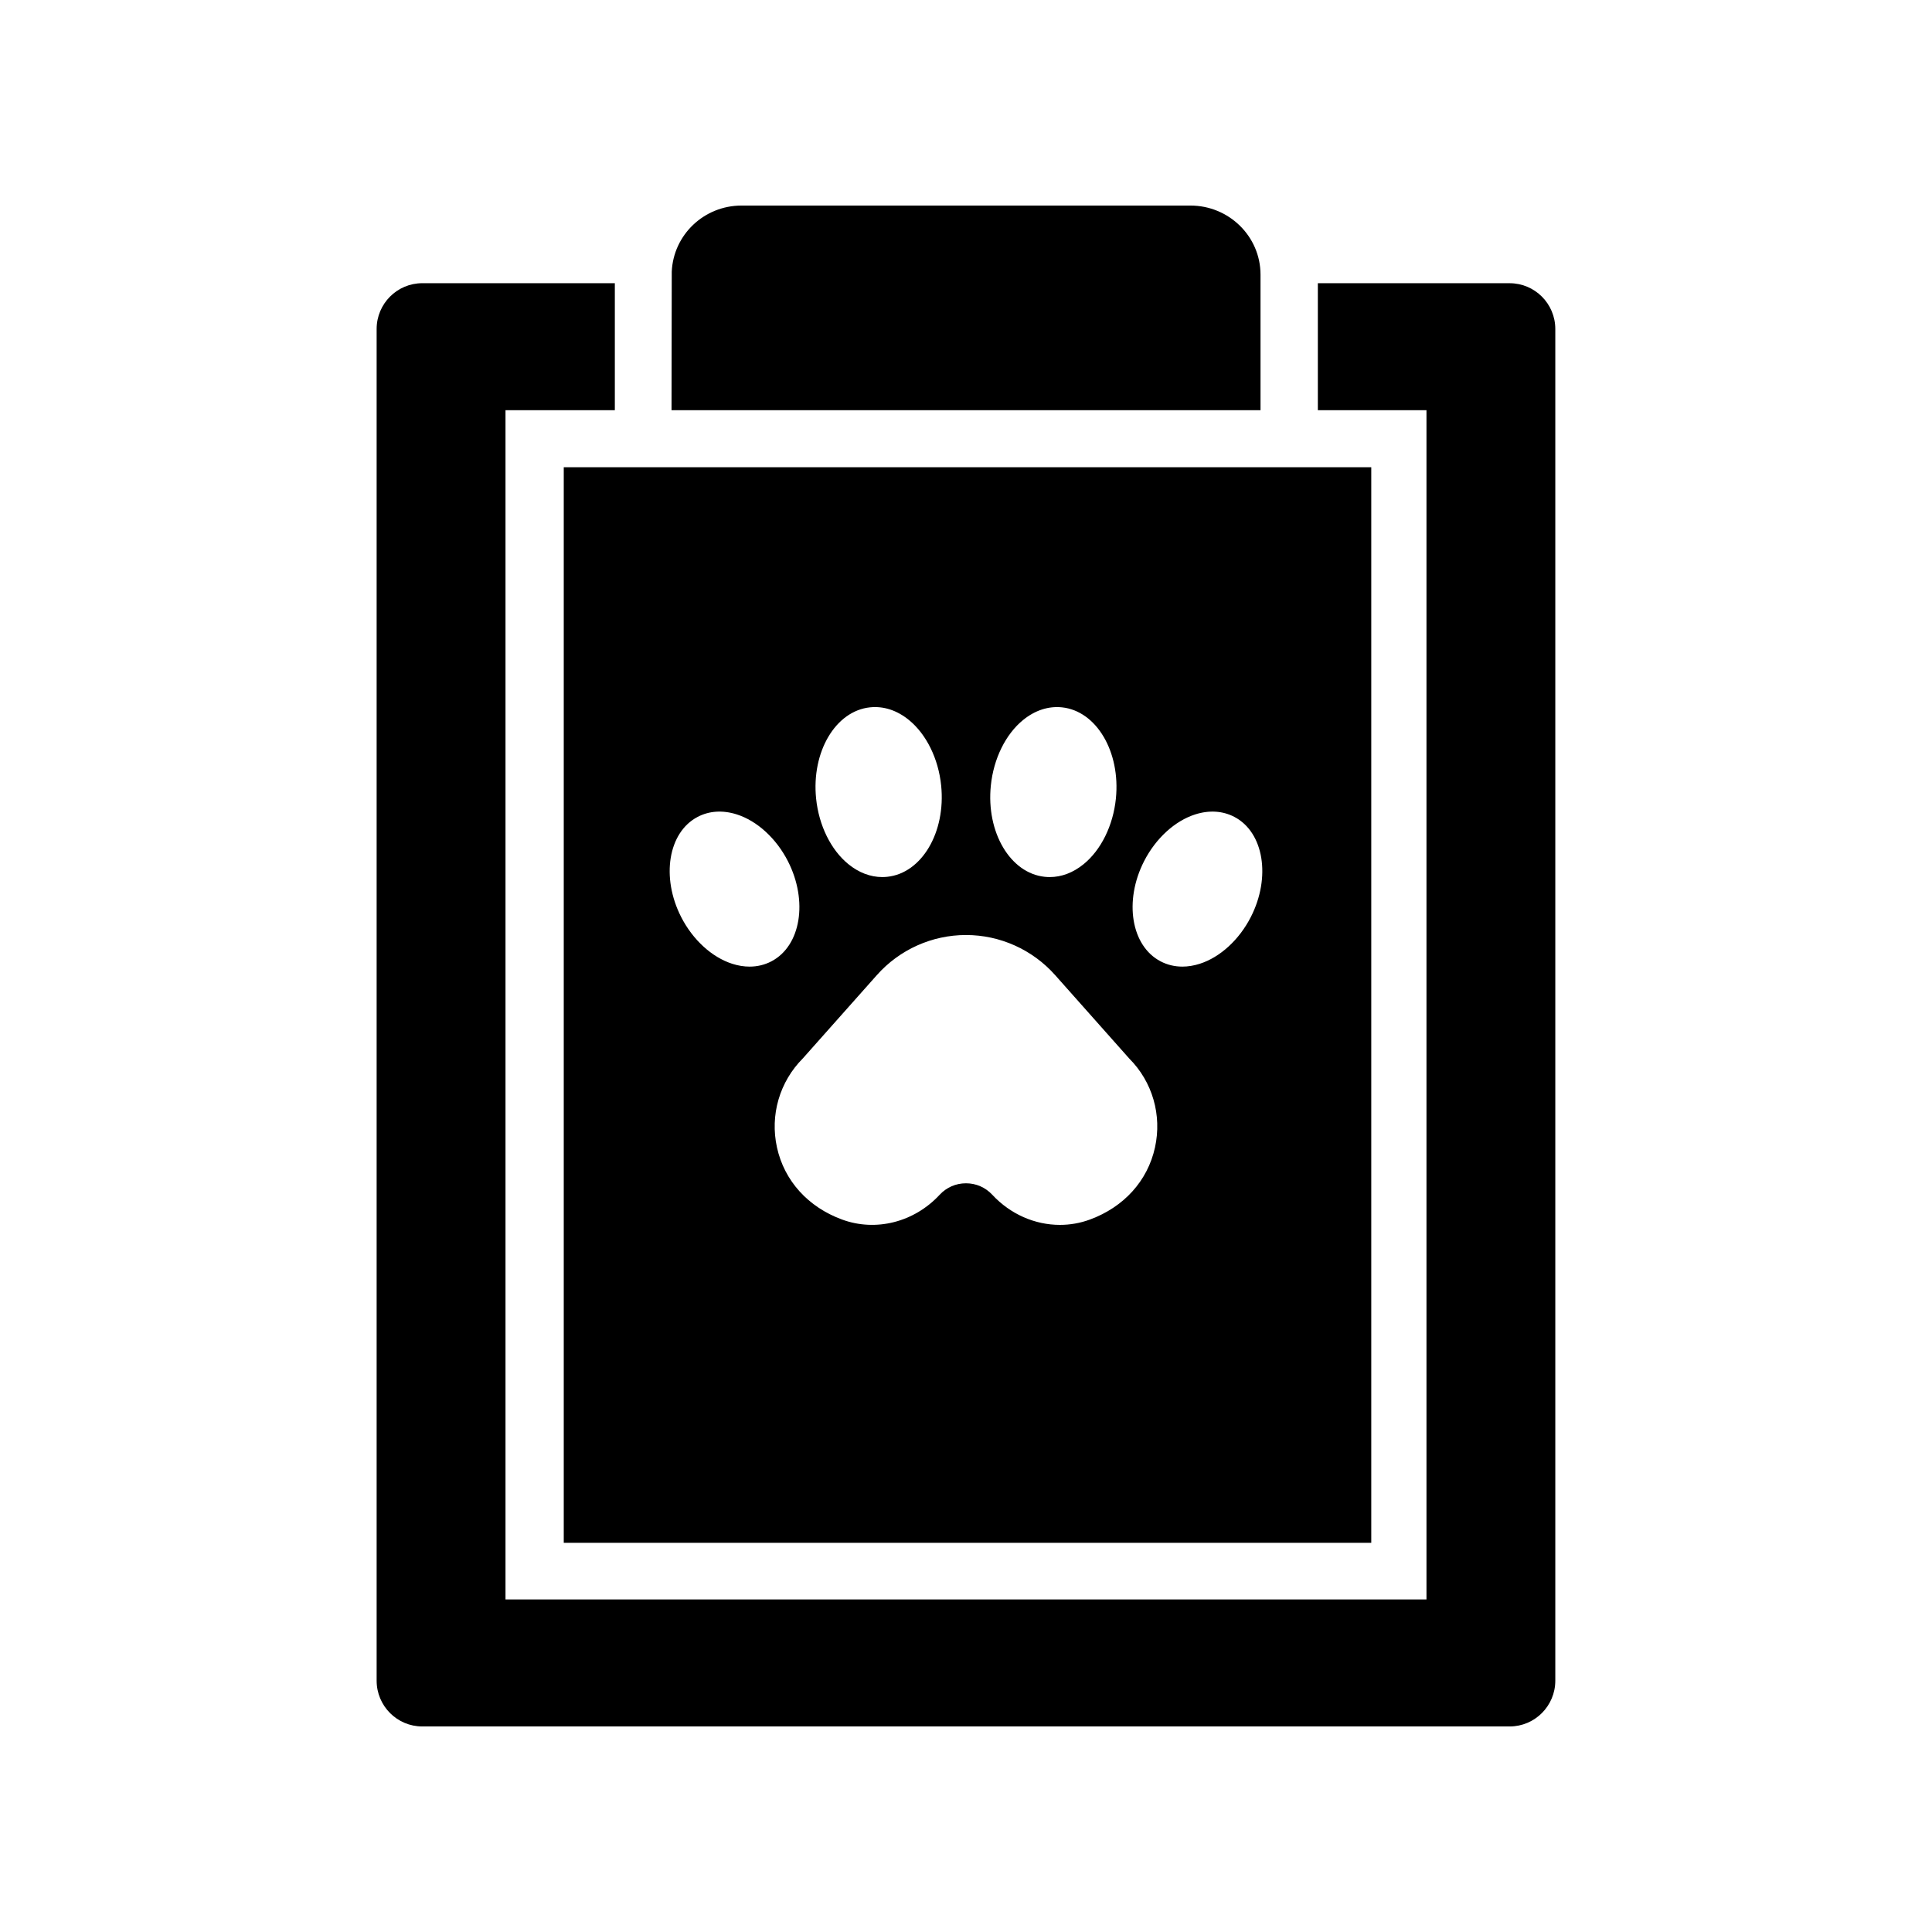
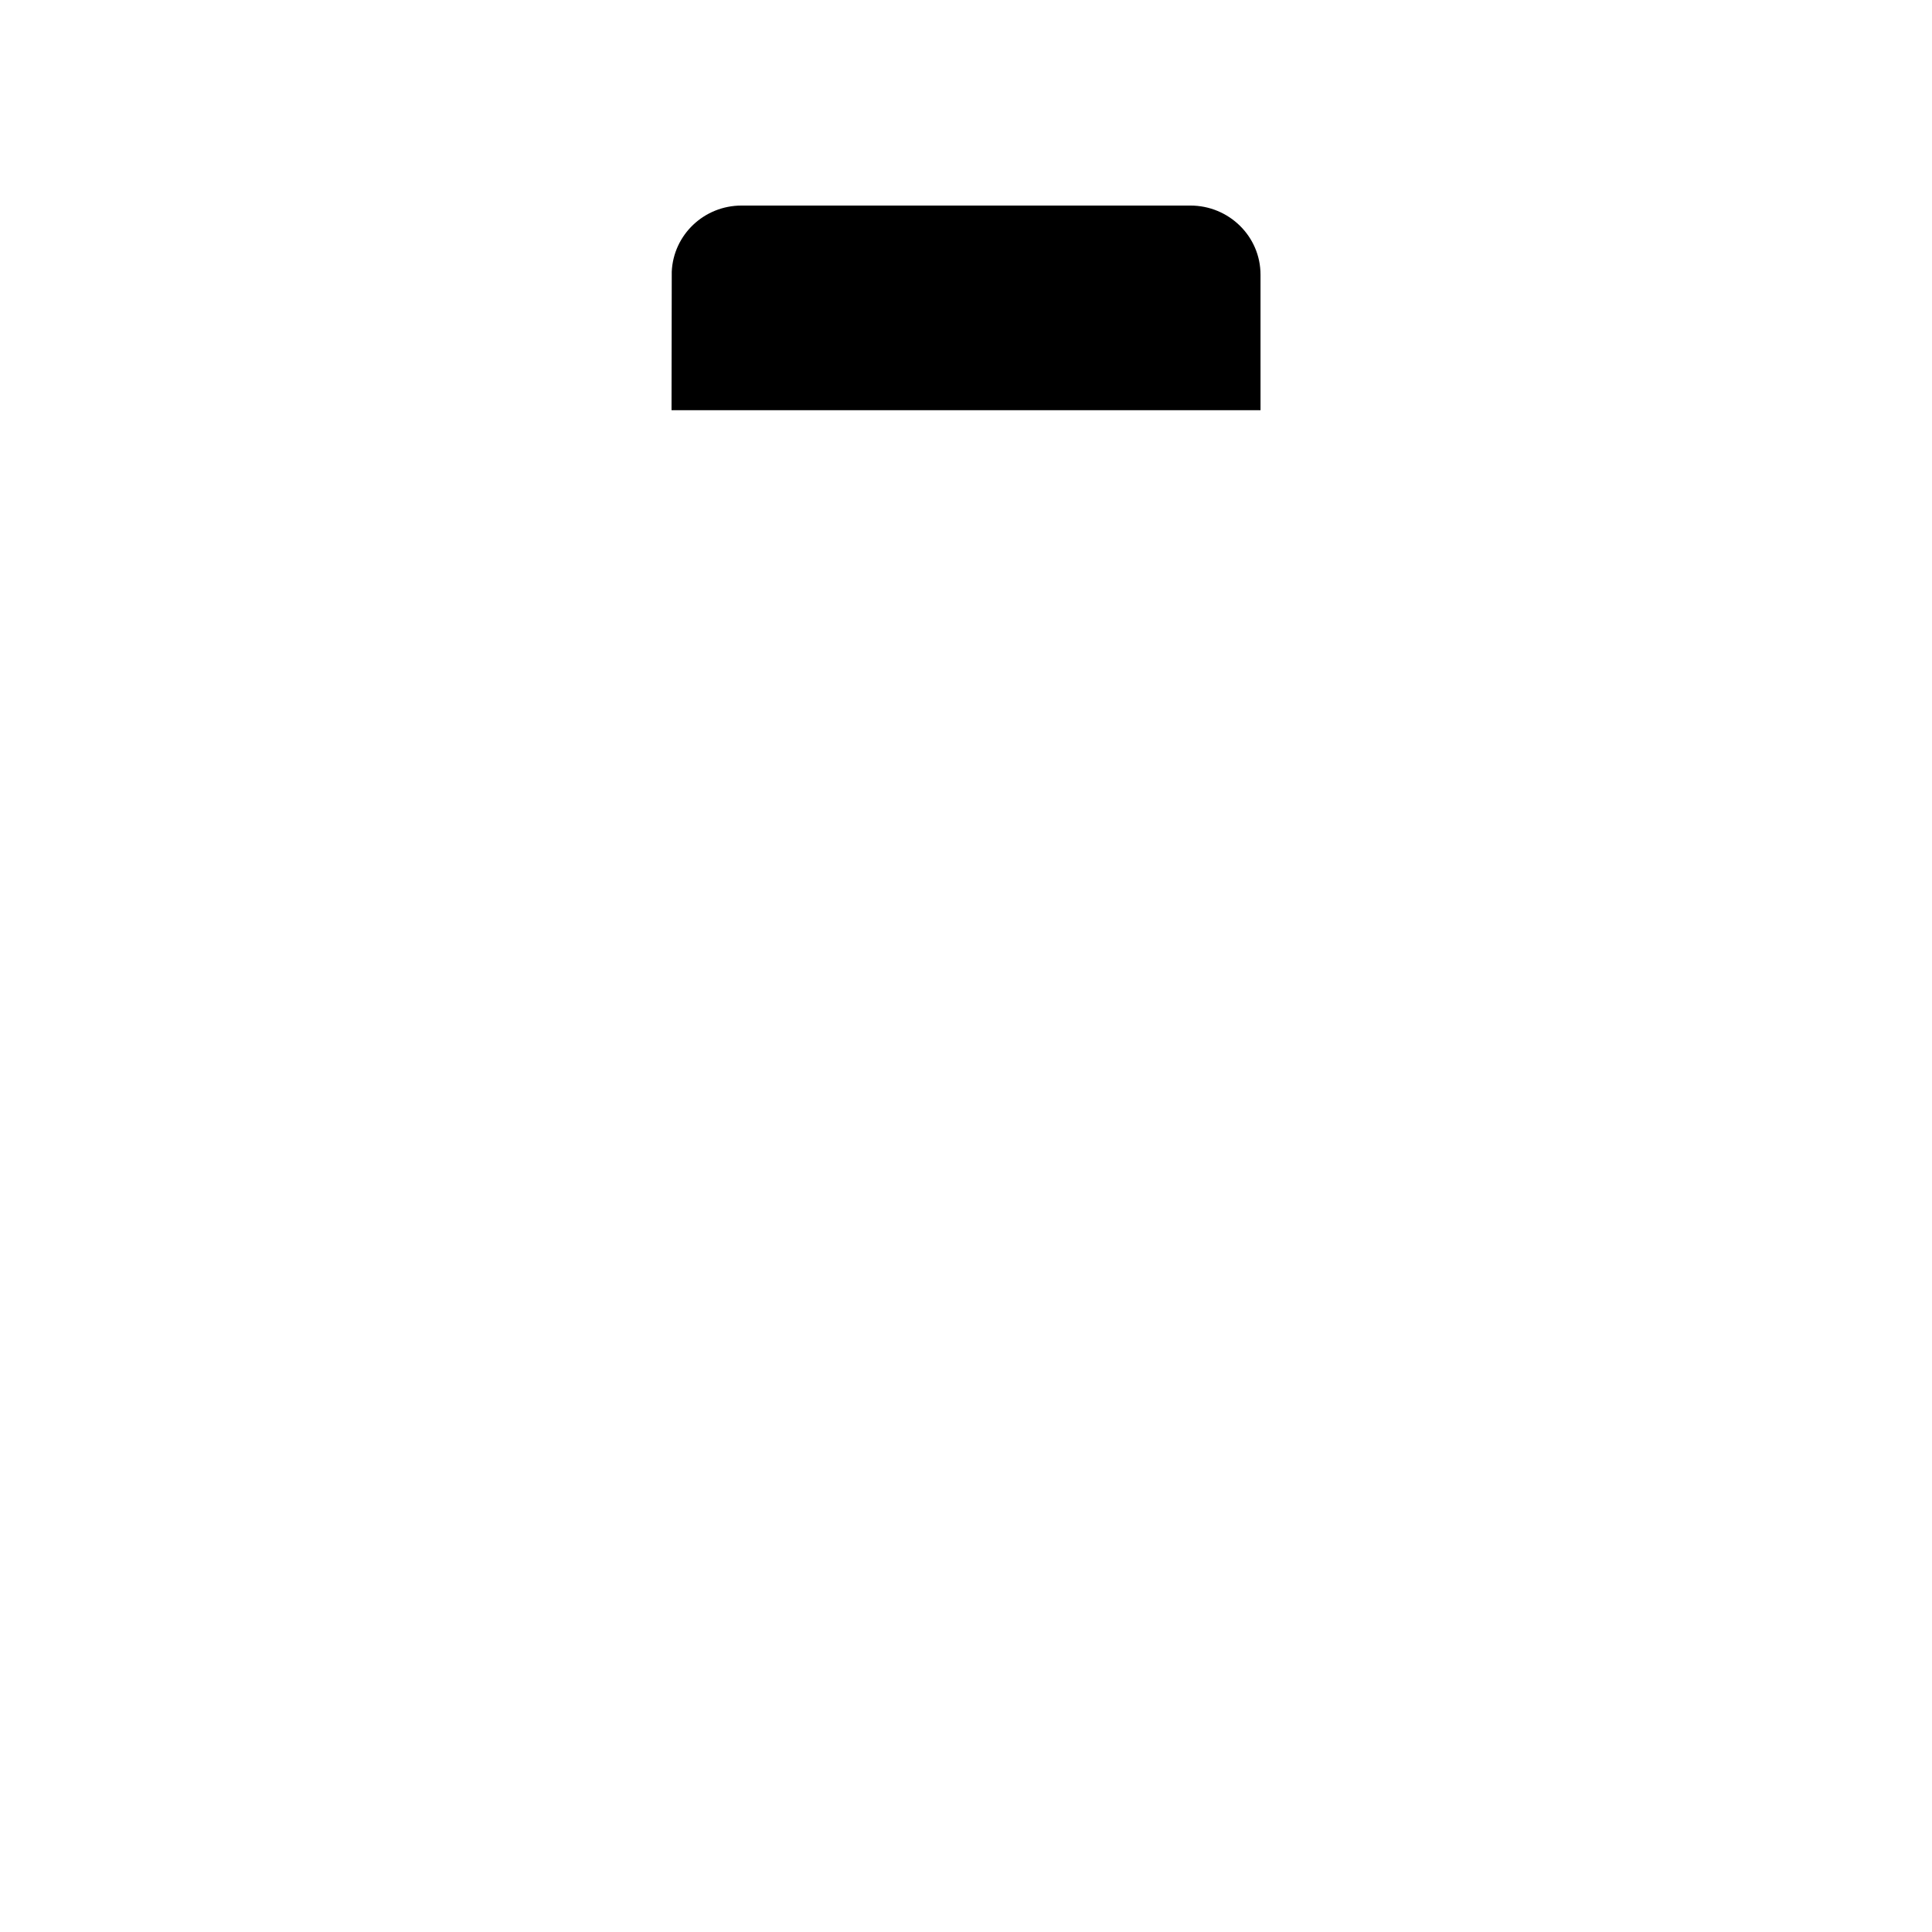
<svg xmlns="http://www.w3.org/2000/svg" fill="#000000" width="800px" height="800px" version="1.1" viewBox="144 144 512 512">
  <g>
-     <path d="m544.07 219.05h-50.828v33.664h28.789v315.15h-244.07v-315.15h28.977v-33.664h-51.016c-6.688 0-12.109 5.434-12.109 12.137v358.21c0 6.699 5.422 12.133 12.109 12.133h288.14c6.688 0 12.109-5.434 12.109-12.137v-358.2c0-6.703-5.422-12.137-12.109-12.137z" />
    <path d="m478.05 216.79c0-10.117-8.324-18.316-18.59-18.316h-118.93c-9.98 0-18.059 7.766-18.508 17.492l-0.059 36.742h156.09z" />
-     <path d="m293.4 552.86h214v-285.04h-214zm153.79-180.63c3.086-6.043 8.152-10.684 13.551-12.402 3.707-1.184 7.297-0.953 10.383 0.66 7.789 4.078 9.742 15.98 4.359 26.527-3.086 6.043-8.148 10.68-13.551 12.402-1.559 0.496-3.102 0.746-4.59 0.746-2.051 0-4.008-0.469-5.793-1.406-7.785-4.082-9.742-15.98-4.359-26.527zm-40.609-20.047c0.723-7.113 3.918-13.609 8.547-17.375 3.156-2.57 6.731-3.731 10.312-3.352 9.137 0.953 15.543 11.801 14.281 24.18-0.723 7.113-3.918 13.609-8.547 17.375-2.766 2.254-5.848 3.422-8.988 3.422-0.441 0-0.883-0.023-1.324-0.07-9.137-0.953-15.543-11.801-14.281-24.18zm-32.023-20.73c3.598-0.379 7.16 0.785 10.312 3.352 4.629 3.769 7.824 10.266 8.547 17.375 1.262 12.379-5.144 23.227-14.281 24.18-0.441 0.047-0.883 0.07-1.324 0.07-3.137 0-6.223-1.168-8.988-3.422-4.625-3.769-7.824-10.266-8.547-17.379-1.262-12.375 5.148-23.223 14.281-24.176zm1.828 70.949c5.992-6.746 14.598-10.613 23.613-10.613 9.012 0 17.617 3.867 23.609 10.609l19.652 22.121c6.141 6.144 8.715 14.988 6.82 23.586-1.945 8.824-8.23 15.781-17.254 19.094-2.582 0.949-5.266 1.41-7.934 1.41-6.586 0-13.109-2.797-17.914-7.973-1.824-1.969-4.305-3.051-6.981-3.051-2.68 0-5.16 1.082-6.984 3.047-6.754 7.277-16.902 9.848-25.848 6.562-9.023-3.309-15.312-10.27-17.254-19.094-1.895-8.594 0.684-17.438 6.891-23.656zm-47.512-41.914c3.082-1.617 6.672-1.844 10.383-0.66 5.398 1.719 10.465 6.359 13.551 12.402 5.383 10.547 3.426 22.445-4.363 26.527-1.785 0.938-3.742 1.406-5.793 1.406-1.488 0-3.027-0.246-4.59-0.746-5.398-1.723-10.465-6.359-13.551-12.402-5.383-10.551-3.426-22.449 4.363-26.527z" />
  </g>
</svg>